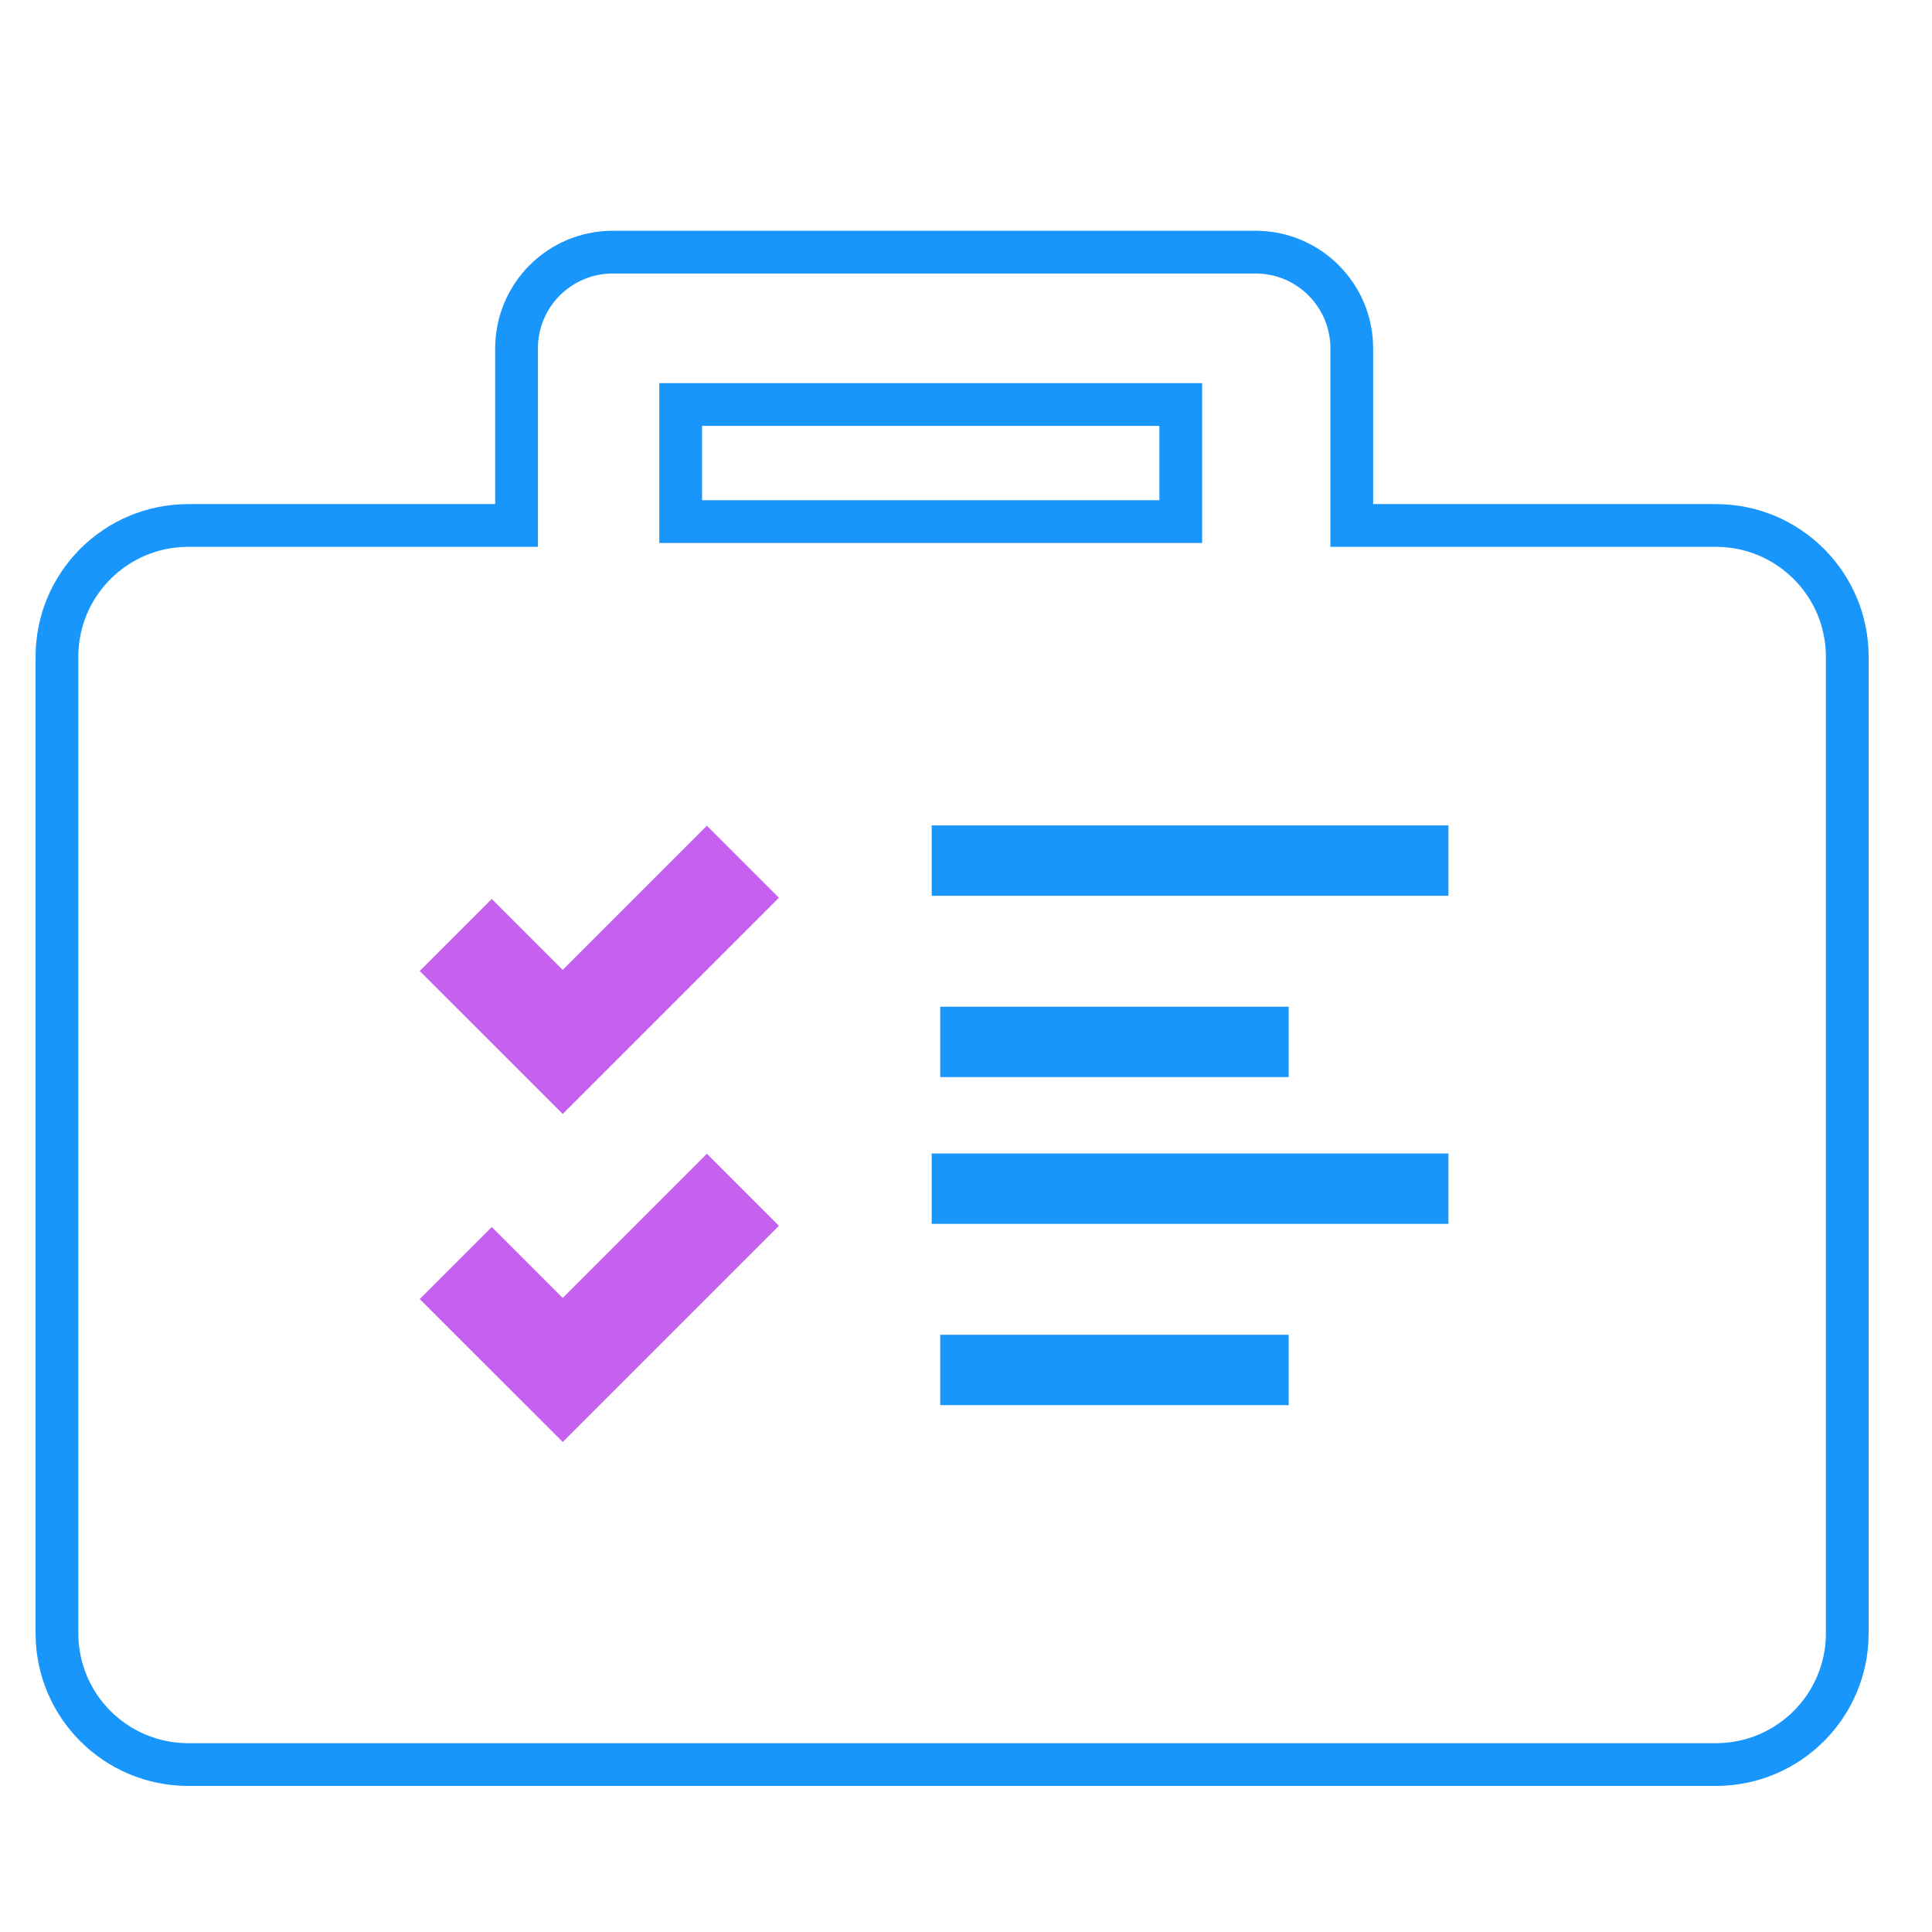
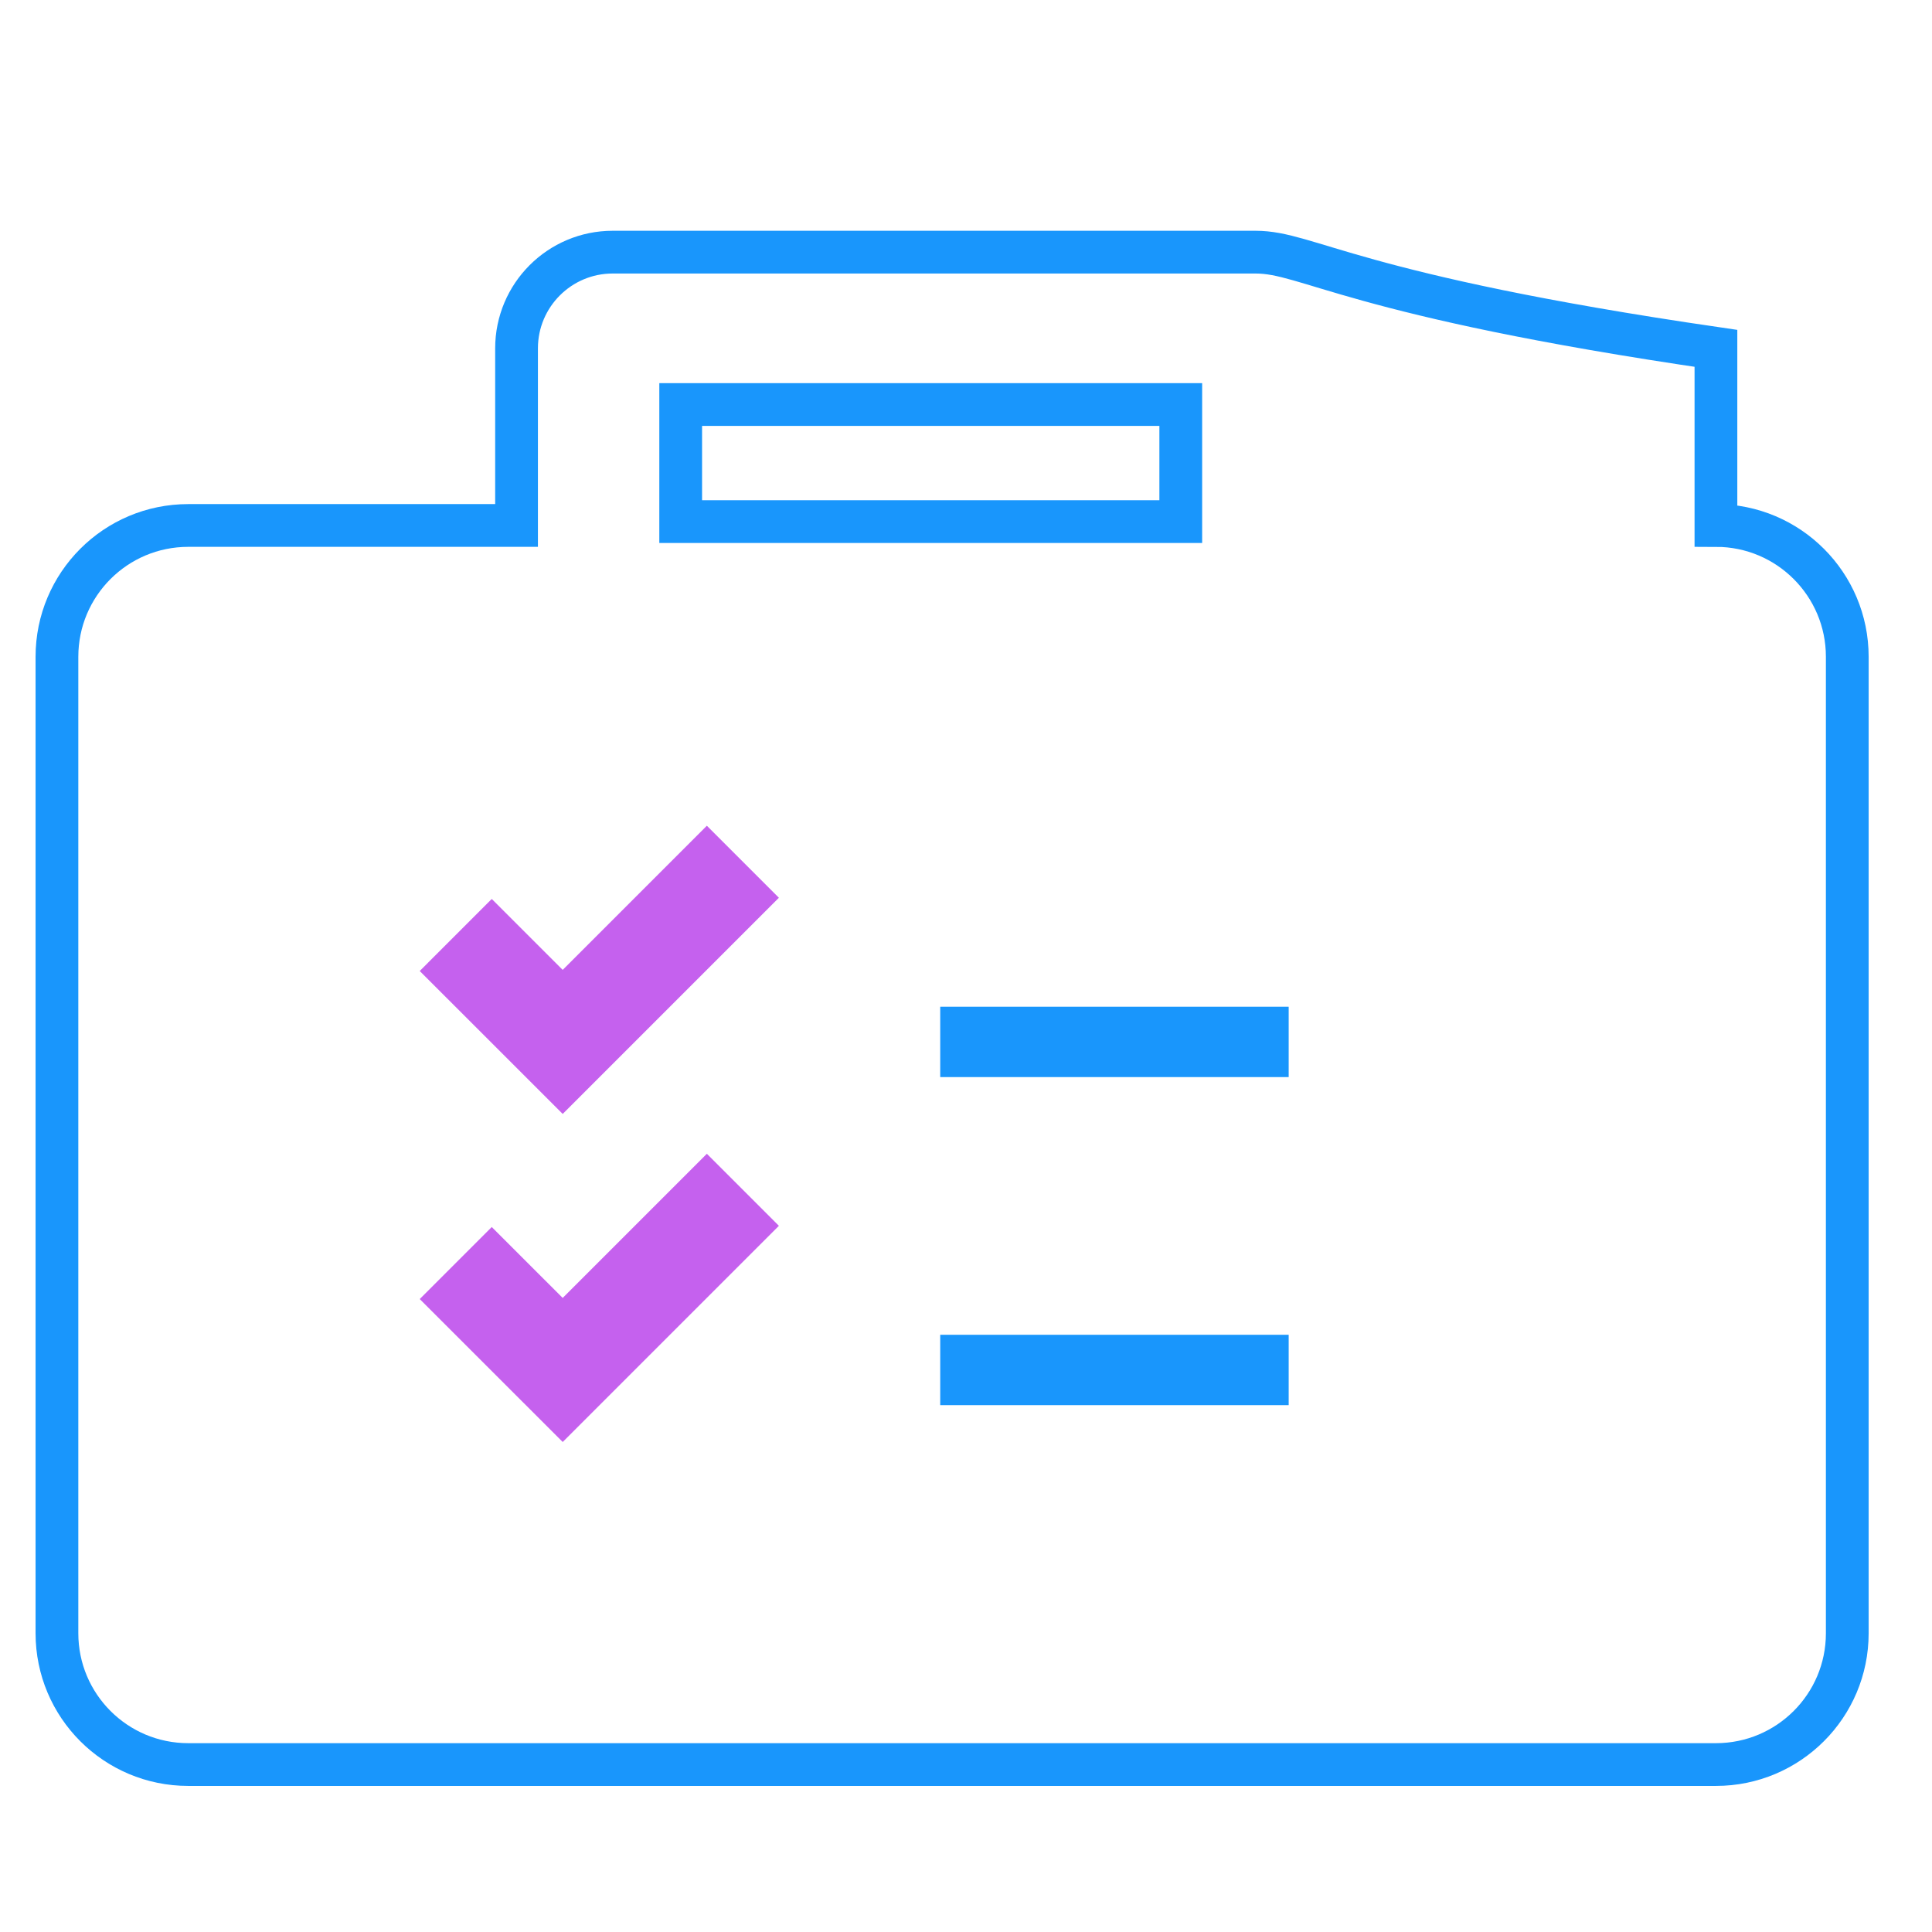
<svg xmlns="http://www.w3.org/2000/svg" width="55" height="55" viewBox="0 0 55 55" fill="none">
  <rect x="19.378" y="11.516" width="14.236" height="3.333" stroke="#1996FC" stroke-width="1.217" />
-   <path d="M52.588 46.495V18.697C52.588 16.632 50.914 14.959 48.849 14.959H38.482V9.917C38.482 8.404 37.256 7.178 35.744 7.178H17.443C15.931 7.178 14.705 8.404 14.705 9.917V14.959H5.359C3.294 14.959 1.621 16.632 1.621 18.697V46.495C1.621 48.56 3.294 50.233 5.359 50.233H48.849C50.914 50.233 52.588 48.56 52.588 46.495Z" stroke="#1996FC" stroke-width="1.217" />
+   <path d="M52.588 46.495V18.697C52.588 16.632 50.914 14.959 48.849 14.959V9.917C38.482 8.404 37.256 7.178 35.744 7.178H17.443C15.931 7.178 14.705 8.404 14.705 9.917V14.959H5.359C3.294 14.959 1.621 16.632 1.621 18.697V46.495C1.621 48.56 3.294 50.233 5.359 50.233H48.849C50.914 50.233 52.588 48.56 52.588 46.495Z" stroke="#1996FC" stroke-width="1.217" />
  <path d="M21.148 24.532L16.019 29.661L12.974 26.617" stroke="#C561EE" stroke-width="2.9" />
-   <path d="M26.524 24.5H41.234" stroke="#1996FC" stroke-width="2.003" />
  <path d="M26.766 29.661H36.686" stroke="#1996FC" stroke-width="2.003" />
  <path d="M21.148 33.871L16.019 39L12.974 35.956" stroke="#C561EE" stroke-width="2.9" />
-   <path d="M26.524 33.839H41.234" stroke="#1996FC" stroke-width="2.003" />
  <path d="M26.766 39H36.686" stroke="#1996FC" stroke-width="2.003" />
</svg>